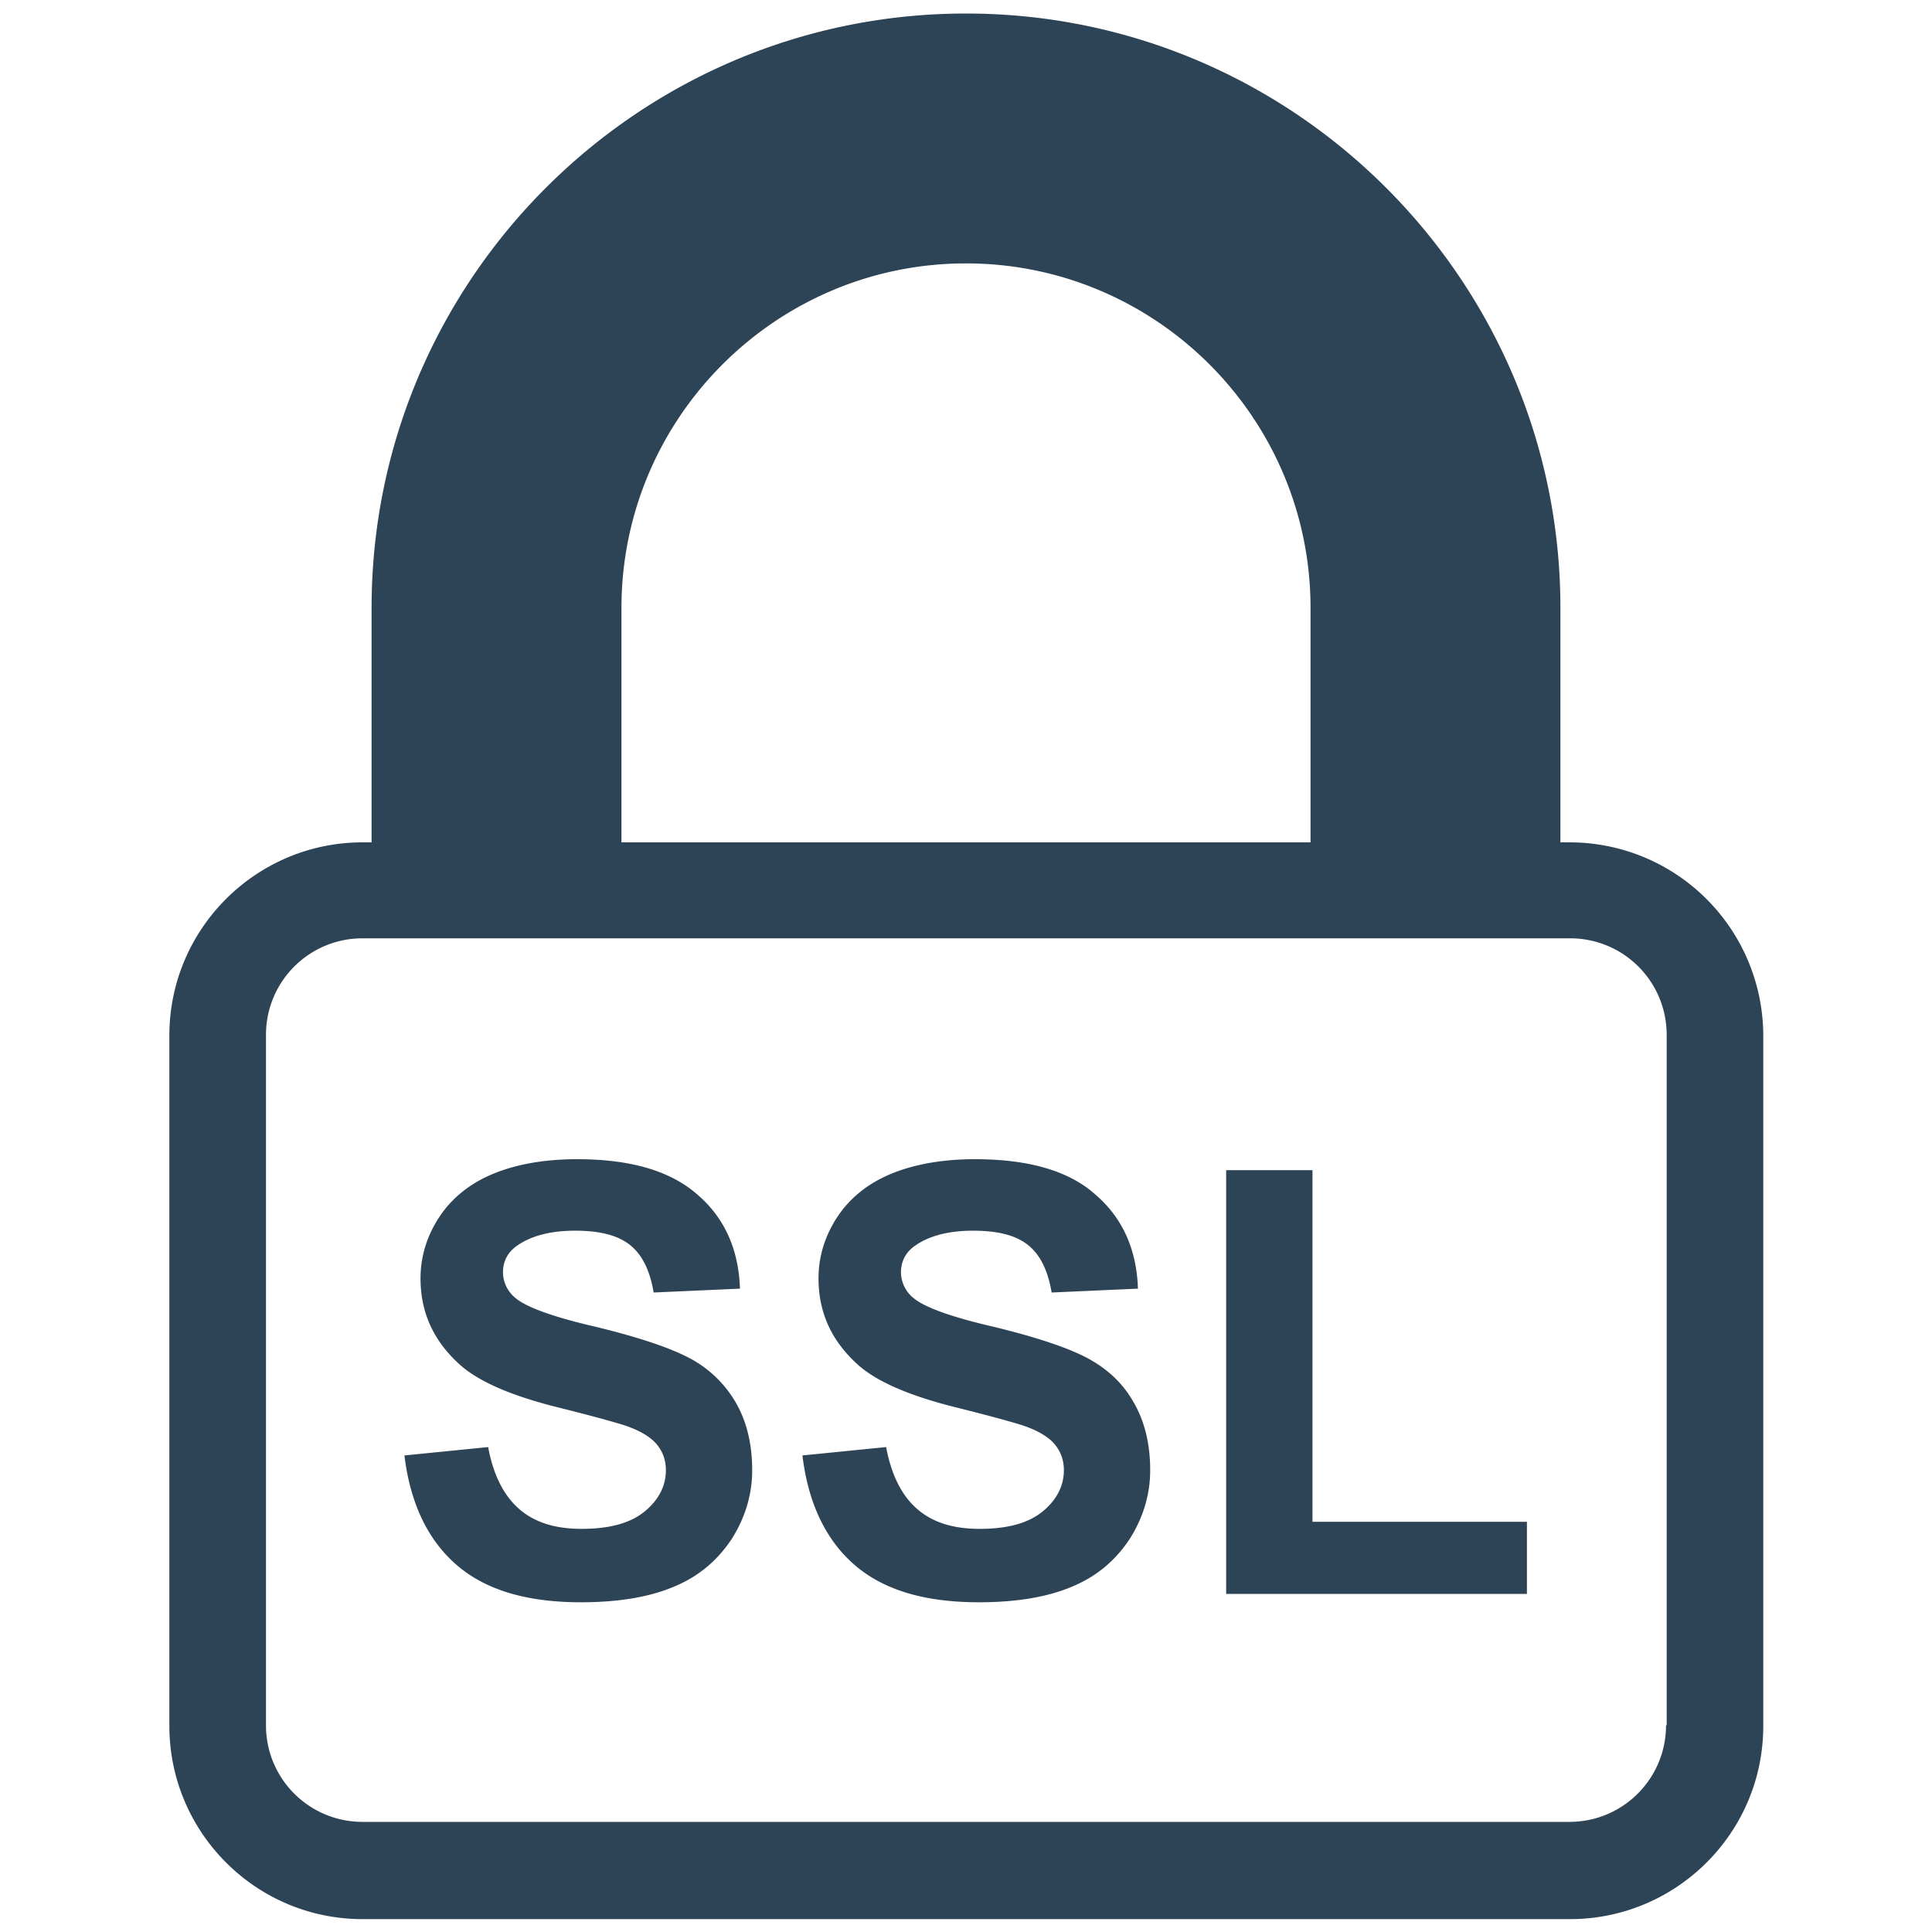
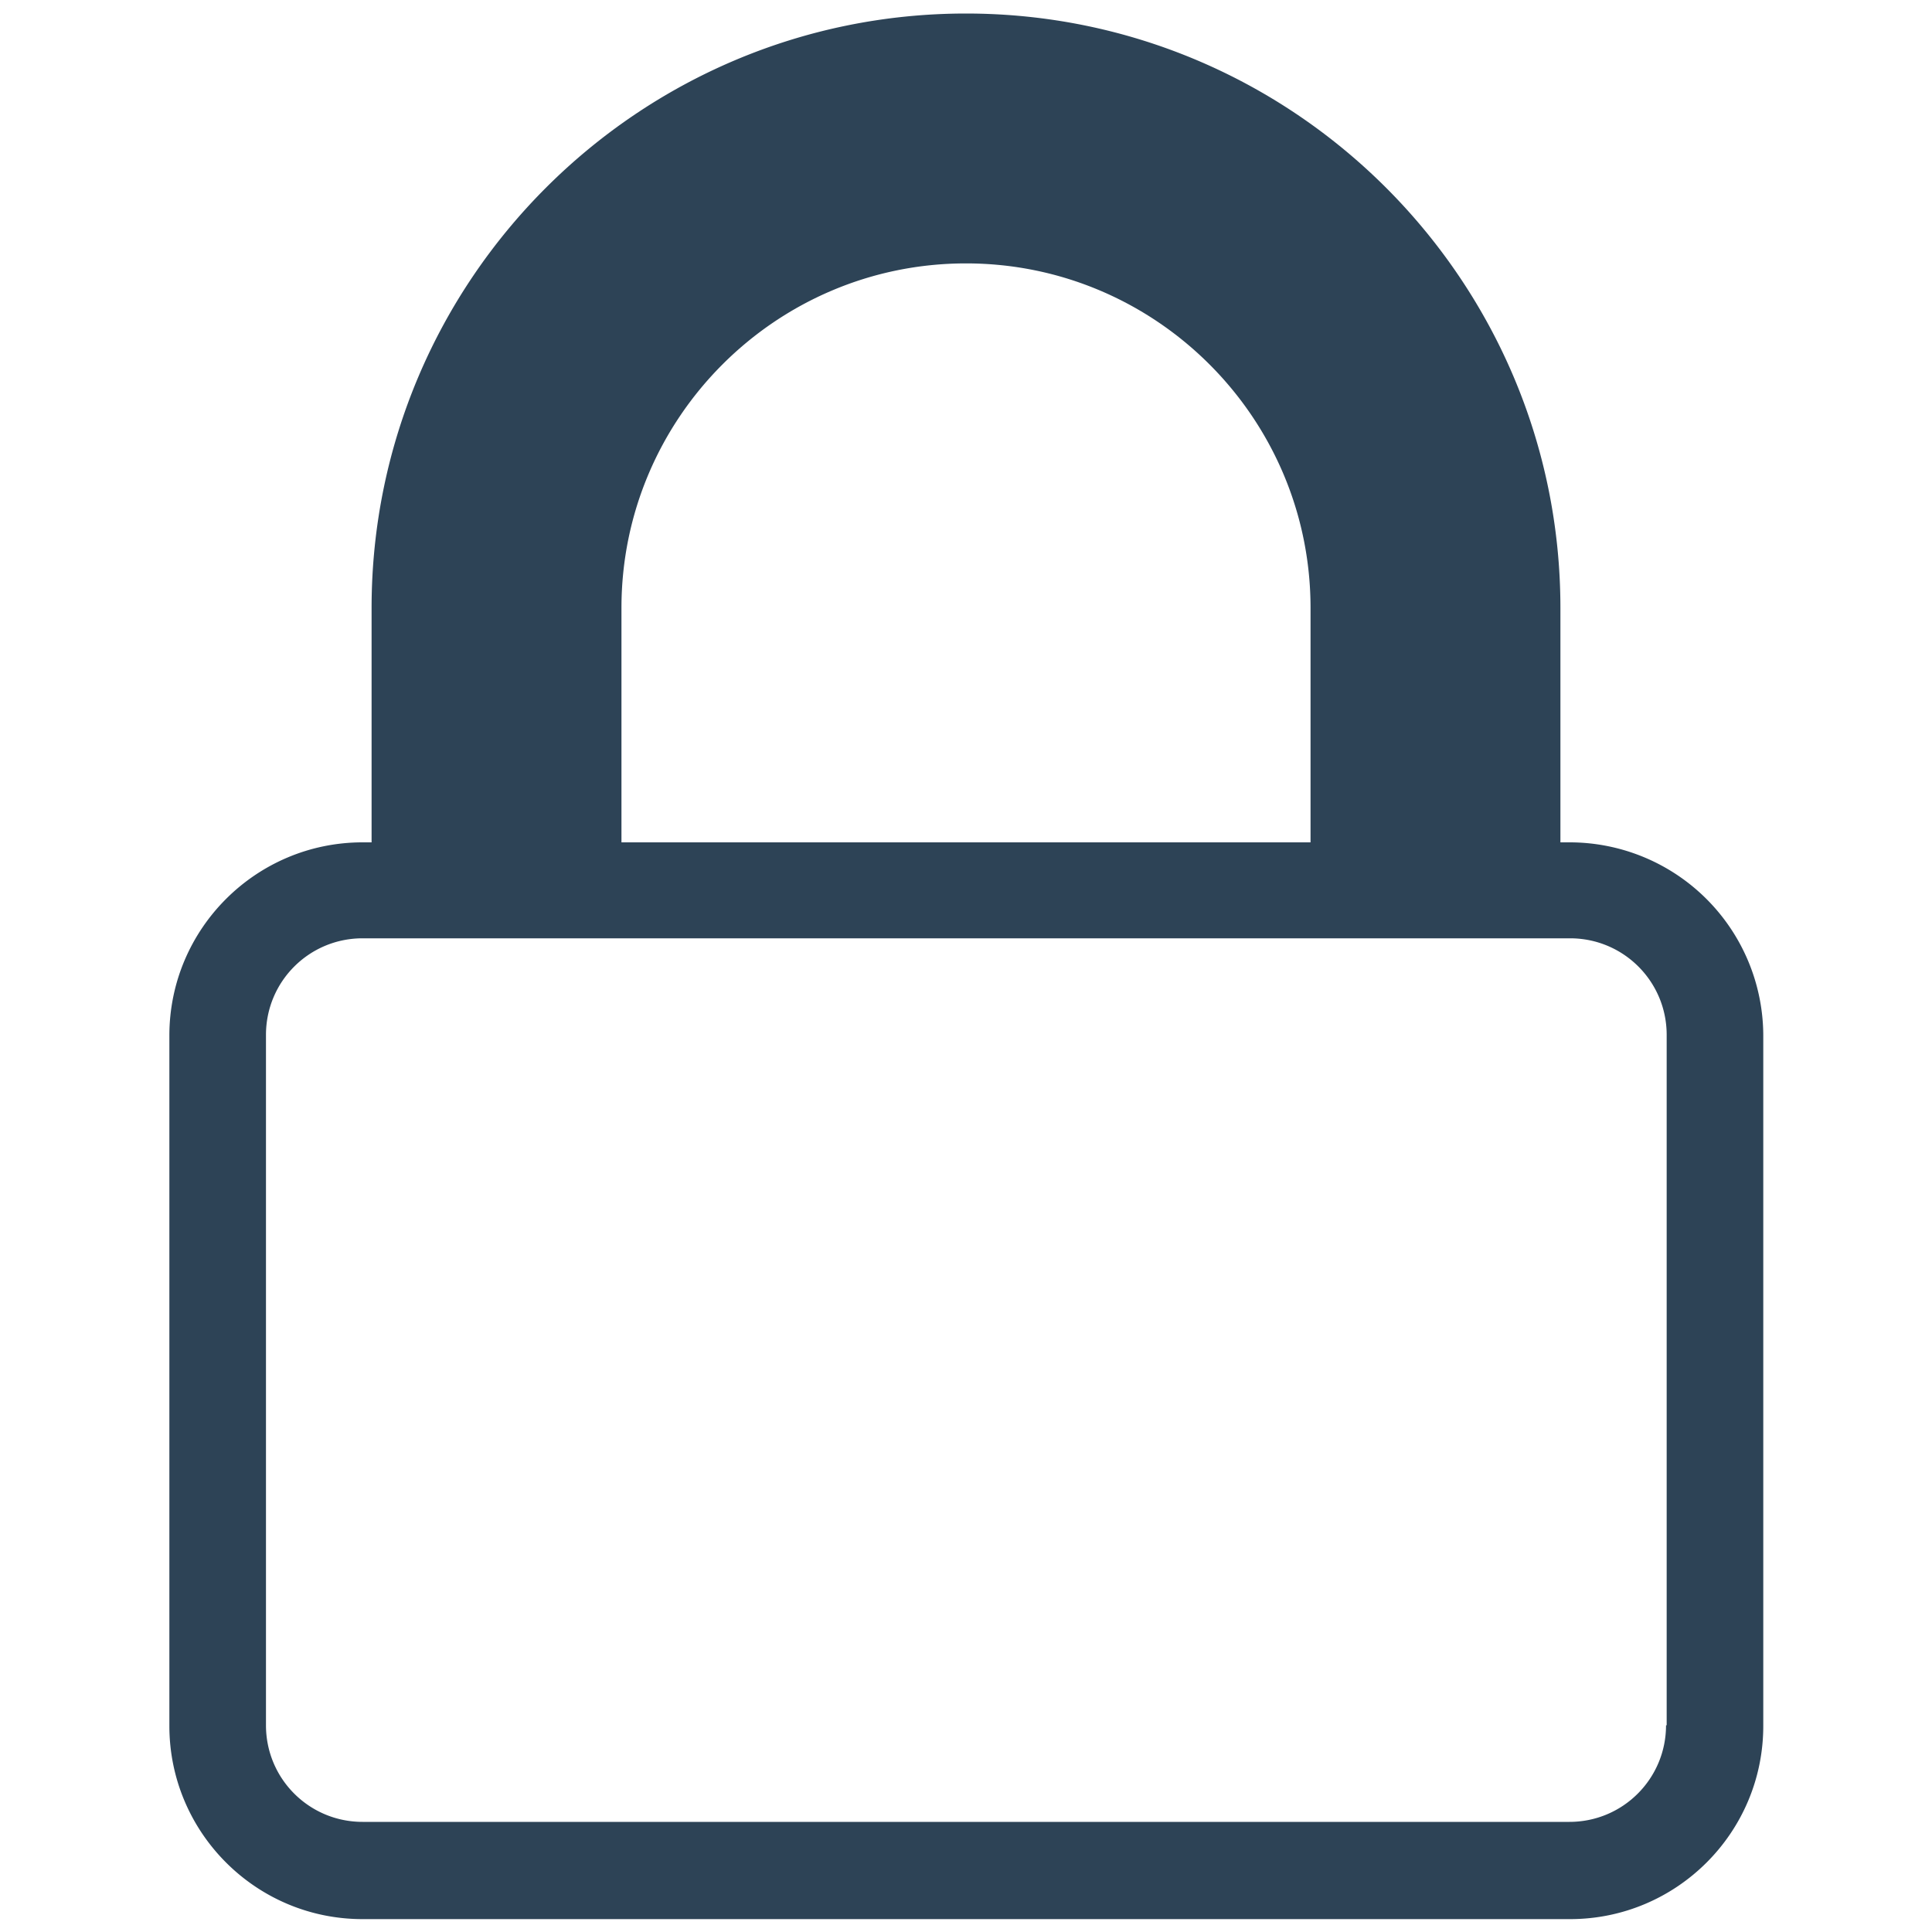
<svg xmlns="http://www.w3.org/2000/svg" viewBox="0 0 30 30">
  <path fill="#2d4356" d="M24.38 13.08h-.15V9.44c0-5.09-4.14-9.23-9.23-9.23S5.77 4.35 5.77 9.44v3.64h-.14c-1.65 0-3 1.34-3 3V26.8c0 1.65 1.34 3 3 3h18.75c1.65 0 3-1.34 3-3V16.07a3.007 3.007 0 0 0-3-2.99zM9.65 9.44c0-2.95 2.4-5.35 5.35-5.35s5.35 2.4 5.35 5.35v3.64H9.65V9.44zm16.22 17.35c0 .83-.67 1.5-1.5 1.5H5.63c-.83 0-1.5-.67-1.5-1.5V16.07c0-.83.67-1.5 1.5-1.5h18.75c.83 0 1.5.67 1.5 1.5v10.72z" />
-   <path fill="#2d4356" d="M10.69 21.08c-.31-.16-.79-.32-1.45-.48-.65-.15-1.06-.3-1.23-.44a.521.521 0 0 1-.2-.4c0-.17.07-.31.21-.41.22-.16.53-.24.91-.24s.66.07.85.22c.19.15.31.39.37.74l1.34-.06c-.02-.61-.24-1.1-.66-1.46-.42-.37-1.04-.55-1.87-.55-.51 0-.95.08-1.31.23-.36.15-.64.38-.83.67-.19.29-.29.61-.29.95 0 .53.2.97.61 1.34.29.26.79.48 1.51.66.56.14.92.24 1.07.29.23.08.39.18.48.29.09.11.14.24.14.4 0 .24-.11.46-.33.64-.22.18-.54.27-.98.27-.41 0-.73-.1-.97-.31s-.4-.53-.48-.96l-1.3.13c.09.74.36 1.31.81 1.7.45.39 1.09.58 1.93.58.58 0 1.06-.08 1.44-.24.39-.16.68-.41.9-.74.21-.33.32-.69.32-1.07 0-.42-.09-.77-.26-1.06a1.8 1.8 0 0 0-.73-.69zm6.18 0c-.31-.16-.79-.32-1.45-.48-.65-.15-1.06-.3-1.23-.44a.521.521 0 0 1-.2-.4c0-.17.07-.31.21-.41.22-.16.53-.24.91-.24s.66.07.85.22c.19.15.31.39.37.74l1.34-.06c-.02-.61-.24-1.1-.66-1.46-.41-.37-1.04-.55-1.87-.55-.51 0-.95.08-1.31.23-.36.15-.64.38-.83.67-.19.29-.29.61-.29.95 0 .53.2.97.61 1.34.29.26.79.48 1.51.66.56.14.92.24 1.07.29.23.08.39.18.48.29.09.11.14.24.14.4 0 .24-.11.46-.33.64-.22.18-.54.27-.98.27-.41 0-.73-.1-.97-.31s-.4-.53-.48-.96l-1.3.13c.09.74.36 1.31.81 1.7.45.39 1.09.58 1.93.58.58 0 1.06-.08 1.44-.24.39-.16.68-.41.9-.74.21-.33.32-.69.32-1.07 0-.42-.09-.77-.26-1.06-.17-.3-.41-.52-.73-.69zM20.38 18.17h-1.34v6.58h4.67v-1.12h-3.33z" />
</svg>